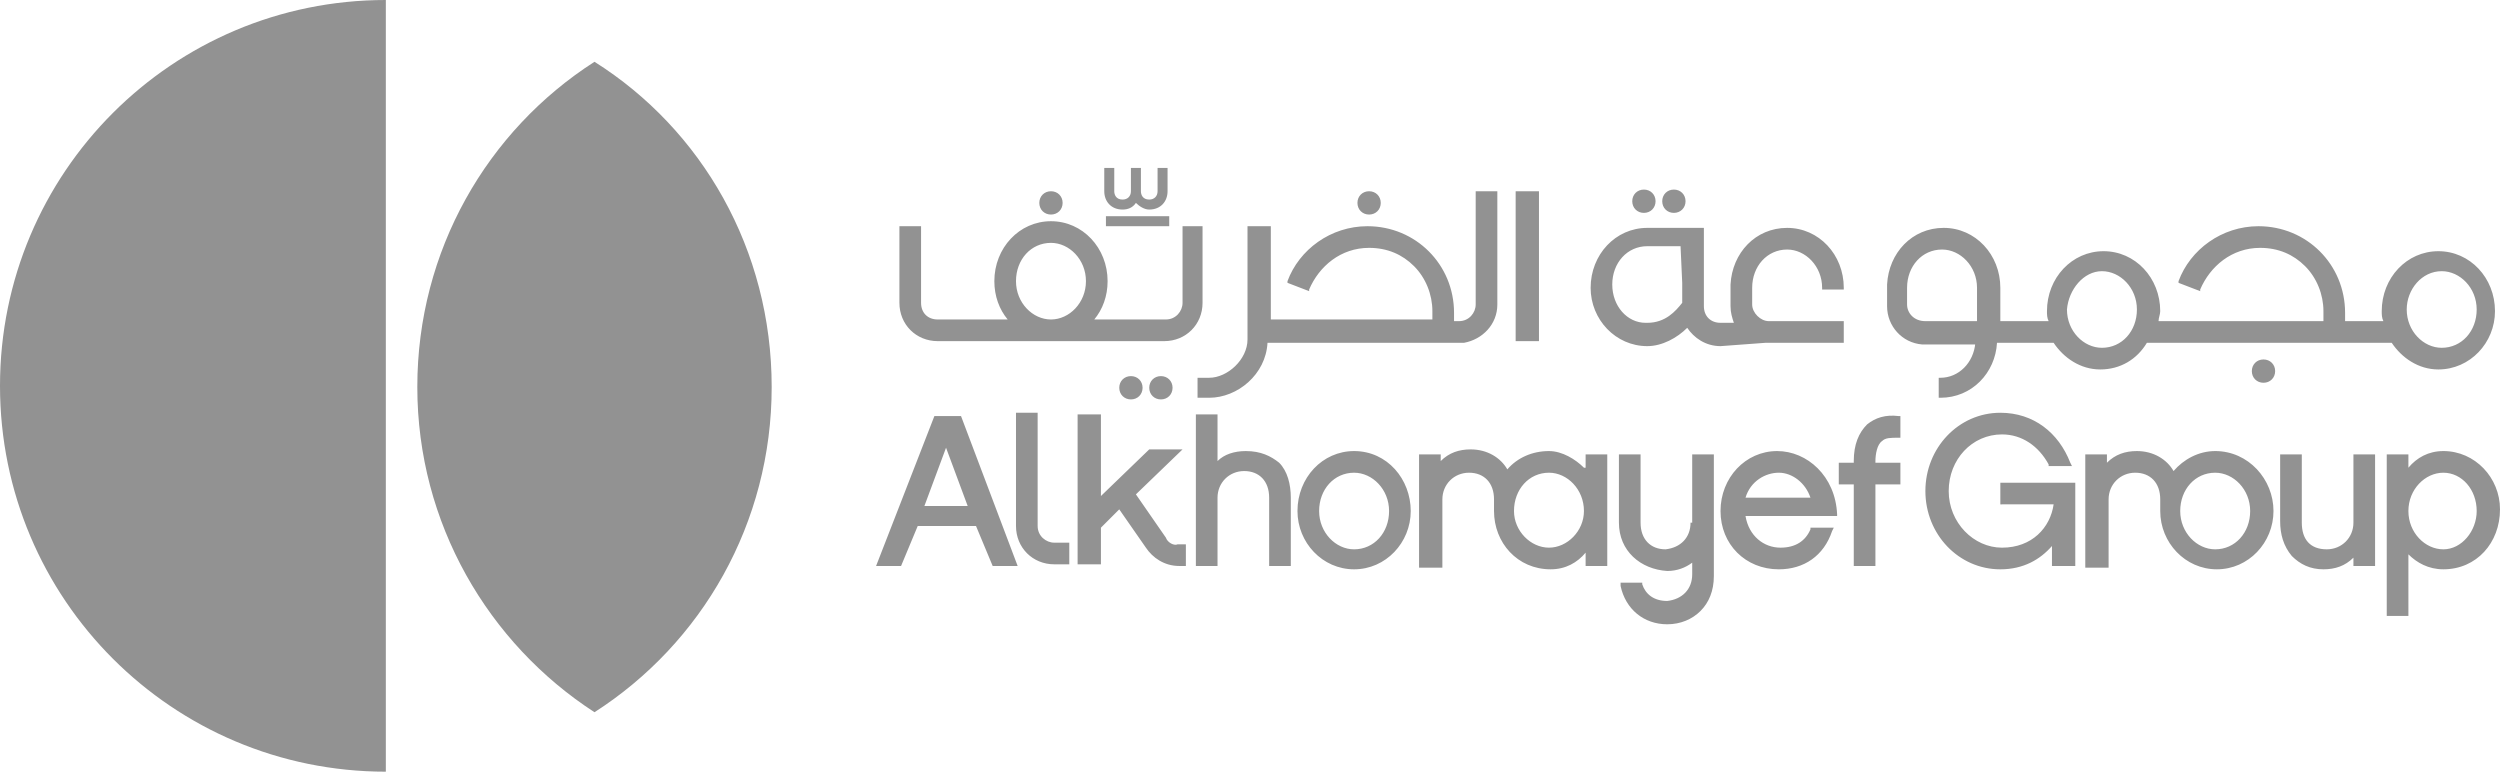
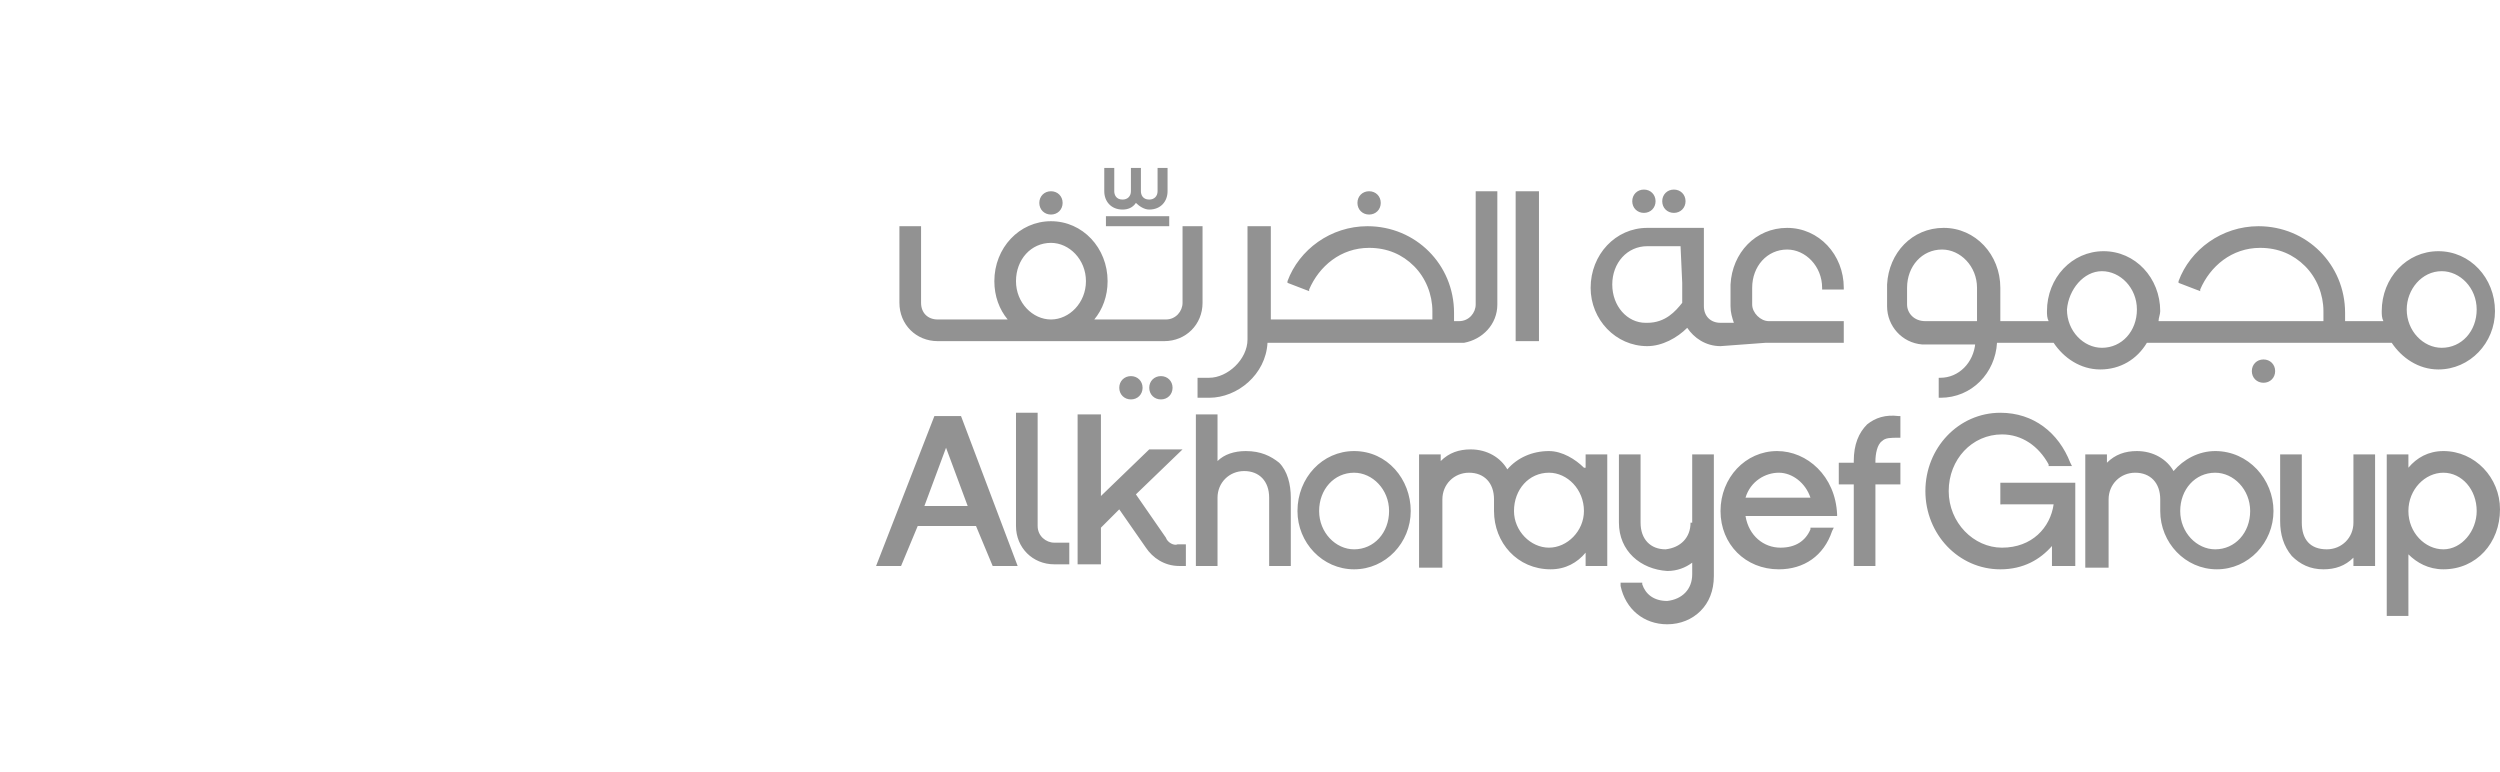
<svg xmlns="http://www.w3.org/2000/svg" id="b" width="650" height="200.636" viewBox="0 0 650 200.636">
  <defs>
    <style>.d{fill:#929292;}</style>
  </defs>
  <g id="c">
    <path class="d" d="M313.092,58.815h-5.63v19.92c0,2.165-1.732,4.33-4.33,4.33h-18.621c2.165-2.598,3.464-6.063,3.464-9.96,0-8.661-6.496-15.59-14.723-15.59s-14.723,6.929-14.723,15.59c0,3.897,1.299,7.362,3.464,9.96h-18.188c-2.598,0-4.33-1.732-4.33-4.33v-19.92h-5.63v19.92c0,5.63,4.33,9.96,9.96,9.96h58.894c5.63,0,9.96-4.33,9.96-9.96v-19.92h.433ZM273.252,83.066c-4.763,0-9.094-4.33-9.094-9.96s3.897-9.96,9.094-9.96c4.763,0,9.094,4.33,9.094,9.96s-4.33,9.96-9.094,9.96M297.07,100.82c0-1.732-1.299-3.031-3.031-3.031s-3.031,1.299-3.031,3.031,1.299,3.031,3.031,3.031,3.031-1.299,3.031-3.031M273.252,55.784c1.732,0,3.031-1.299,3.031-3.031s-1.299-3.031-3.031-3.031-3.031,1.299-3.031,3.031,1.299,3.031,3.031,3.031M435.211,55.351c1.732,0,3.031-1.299,3.031-3.031s-1.299-3.031-3.031-3.031-3.031,1.299-3.031,3.031,1.299,3.031,3.031,3.031M304.865,100.82c0-1.732-1.299-3.031-3.031-3.031s-3.031,1.299-3.031,3.031,1.299,3.031,3.031,3.031,3.031-1.299,3.031-3.031M242.939,108.182h0l-15.157,38.974h6.496l4.33-10.393h15.157l4.33,10.393h6.496l-14.723-38.974h-6.929ZM240.341,131.566l5.63-15.157,5.63,15.157h-11.259ZM269.788,136.763v-29.447h-5.63v29.447c0,5.63,4.33,9.96,9.96,9.96h3.897v-5.63h-3.897c-2.165,0-4.33-1.732-4.33-4.33M329.548,89.128h51.099c4.763-.866,8.661-4.763,8.661-9.96v-29.447h-5.63v29.447c0,2.165-1.732,4.33-4.33,4.33h-1.299v-2.165c0-12.558-9.96-22.518-22.518-22.518-9.527,0-17.755,6.063-20.786,14.29v.433l5.63,2.165v-.433c2.598-6.063,8.228-10.826,15.59-10.826h0c4.763,0,8.661,1.732,11.692,4.763,3.031,3.031,4.763,7.362,4.763,11.692v2.165h-42.005v-24.25h-6.063v29.014h0v.433c0,5.197-5.197,9.96-9.96,9.96h-3.031v5.197h3.031c7.362,0,14.723-6.063,15.157-14.29M427.416,55.351c1.732,0,3.031-1.299,3.031-3.031s-1.299-3.031-3.031-3.031-3.031,1.299-3.031,3.031c0,1.732,1.299,3.031,3.031,3.031M355.964,55.784c1.732,0,3.031-1.299,3.031-3.031s-1.299-3.031-3.031-3.031-3.031,1.299-3.031,3.031,1.299,3.031,3.031,3.031M400.134,49.721h-6.063v38.974h6.063v-38.974ZM303.132,139.794l-.433.433.433-.433h0l-7.795-11.259,12.125-11.692h-8.661l-12.558,12.125v-21.219h-6.063v38.974h6.063v-9.527l4.763-4.763,6.929,9.96c1.732,2.598,4.763,4.763,8.661,4.763h1.732v-5.63h-2.165c-.866.433-2.598-.433-3.031-1.732M575.95,117.276c-4.33,0-8.228,2.165-10.826,5.197-1.732-3.031-5.197-5.197-9.527-5.197-3.031,0-5.63.866-7.795,3.031v-2.165h-5.63v29.447h6.063v-17.755c0-3.897,3.031-6.929,6.929-6.929s6.496,2.598,6.496,6.929v2.598h0v.433c0,8.228,6.496,15.157,14.723,15.157s14.723-6.929,14.723-15.157-6.496-15.59-15.157-15.59M575.95,142.826h0c-4.763,0-9.094-4.33-9.094-9.96s3.897-9.96,9.094-9.96c4.763,0,9.094,4.33,9.094,9.96s-3.897,9.96-9.094,9.96M520.52,131.133h13.424c-.866,6.063-5.63,11.259-13.424,11.259-7.362,0-13.857-6.496-13.857-14.723s6.063-14.723,13.857-14.723c5.197,0,9.527,3.031,12.125,7.795v.433h6.063l-.433-.866c-3.031-7.795-9.527-12.991-18.188-12.991-10.826,0-19.487,9.094-19.487,20.353s8.661,20.353,19.487,20.353h0c6.063,0,10.393-2.598,13.424-6.063v5.197h6.063v-21.652h-19.487v5.63h.433ZM323.918,117.276c-3.031,0-5.63.866-7.362,2.598v-12.125h-5.63v39.407h5.63v-17.755c0-3.897,3.031-6.929,6.929-6.929s6.496,2.598,6.496,6.929v17.755h5.63v-17.755c0-3.464-.866-6.929-3.031-9.094-2.165-1.732-4.763-3.031-8.661-3.031M635.277,117.276c-3.897,0-6.929,1.732-9.094,4.33v-3.464h-5.63v42.005h5.63v-16.023c2.165,2.165,5.197,3.897,9.094,3.897,8.661,0,14.723-6.929,14.723-15.59,0-8.228-6.496-15.157-14.723-15.157M635.277,142.826c-4.763,0-9.094-4.33-9.094-9.96s4.33-9.96,9.094-9.96,8.661,4.33,8.661,9.96c0,5.197-3.897,9.96-8.661,9.96M611.892,135.897c0,3.897-3.031,6.929-6.929,6.929-4.33,0-6.496-2.598-6.496-6.929v-17.755h-5.63v17.322c0,3.464.866,6.496,3.031,9.094,2.165,2.165,4.763,3.464,8.228,3.464h0c3.031,0,5.63-.866,7.795-3.031v2.165h5.63v-29.014h-5.63v17.755ZM513.591,89.128c-.433,5.197-4.33,9.094-9.094,9.094h-.433v5.197h.433c8.228,0,14.29-6.496,14.723-14.29h14.723c2.598,3.897,6.929,6.929,12.125,6.929s9.527-2.598,12.125-6.929h63.657c2.598,3.897,6.929,6.929,12.125,6.929,8.228,0,14.723-6.929,14.723-15.157,0-8.661-6.496-15.59-14.723-15.59s-14.723,6.929-14.723,15.59c0,.866,0,1.732.433,2.598h-9.96v-2.165c0-12.558-9.96-22.518-22.518-22.518-9.527,0-17.755,6.063-20.786,14.29v.433l5.63,2.165v-.433c2.598-6.063,8.228-10.826,15.59-10.826h0c4.763,0,8.661,1.732,11.692,4.763s4.763,7.362,4.763,11.692v2.598h-42.871c0-.866.433-1.732.433-2.598,0-8.661-6.496-15.59-14.723-15.59s-14.723,6.929-14.723,15.59c0,.866,0,1.732.433,2.598h-12.558v-8.661c0-8.661-6.496-15.59-14.723-15.59s-14.29,6.496-14.723,14.723h0v5.63c0,5.197,3.897,9.527,9.094,9.96h13.857v-.433ZM634.843,70.507c4.763,0,9.094,4.33,9.094,9.96s-3.897,9.96-9.094,9.96c-4.763,0-9.094-4.33-9.094-9.96,0-5.197,3.897-9.96,9.094-9.96M546.503,70.507c4.763,0,9.094,4.33,9.094,9.96s-3.897,9.96-9.094,9.96c-4.763,0-9.094-4.33-9.094-9.96.433-5.197,4.33-9.96,9.094-9.96M495.837,79.168v-3.897h0v-.433c0-5.63,3.897-9.96,9.094-9.96,4.763,0,9.094,4.33,9.094,9.96v8.661h-13.424c-3.031,0-4.763-2.165-4.763-4.33M588.508,93.459c-1.732,0-3.031,1.299-3.031,3.031s1.299,3.031,3.031,3.031,3.031-1.299,3.031-3.031-1.299-3.031-3.031-3.031M459.028,89.128h20.353v-5.63h-19.487c-2.165,0-4.33-2.165-4.33-4.33v-3.897h0v-.433c0-5.63,3.897-9.96,9.094-9.96,4.763,0,9.094,4.33,9.094,9.96v.433h5.63v-.433c0-8.661-6.496-15.59-14.723-15.59s-14.29,6.496-14.723,14.723h0v5.63c0,1.732.433,3.031.866,4.33h-3.464c-2.598,0-4.33-1.732-4.33-4.33v-10.393h0v-9.96h-14.723c-8.228,0-14.723,6.929-14.723,15.59,0,8.228,6.496,15.157,14.723,15.157,3.897,0,7.795-2.165,10.393-4.763,1.732,2.598,4.763,4.763,8.661,4.763l11.692-.866h0ZM437.376,78.735c-1.732,2.165-4.33,5.197-9.094,5.197h-.433c-4.763,0-8.661-4.33-8.661-9.96h0c0-5.63,3.897-9.96,9.094-9.96h8.661l.433,9.527v5.197ZM439.541,135.897c0,3.897-2.598,6.496-6.496,6.929-3.897,0-6.496-2.598-6.496-6.929v-17.755h-5.63v17.755c0,7.362,5.63,12.125,12.558,12.558,2.598,0,4.763-.866,6.496-2.165v3.031c0,3.897-2.598,6.496-6.496,6.929-3.464,0-5.63-1.732-6.496-4.33v-.433h-5.63v.866c1.299,6.063,6.063,9.96,12.125,9.96h0c3.464,0,6.496-1.299,8.661-3.464s3.464-5.197,3.464-9.094v-31.612h-5.63v17.755h-.433ZM411.826,121.606c-2.165-2.165-5.63-4.33-9.094-4.33-4.33,0-8.228,1.732-10.826,4.763-1.732-3.031-5.197-5.197-9.527-5.197-3.031,0-5.63.866-7.795,3.031v-1.732h-5.63v29.447h6.063v-17.755c0-3.897,3.031-6.929,6.929-6.929s6.496,2.598,6.496,6.929v2.598h0v.433c0,8.228,6.063,15.157,14.723,15.157,3.897,0,6.929-1.732,9.094-4.33v3.464h5.63v-29.014h-5.63v3.464h-.433ZM402.732,142.392c-4.763,0-9.094-4.33-9.094-9.527,0-5.63,3.897-9.96,9.094-9.96,4.763,0,9.094,4.33,9.094,9.96,0,5.197-4.33,9.527-9.094,9.527M485.444,110.347c-2.165,2.165-3.464,5.197-3.464,9.527v.433h-3.897v5.63h3.897v21.219h5.63v-21.219h6.496v-5.63h-6.496v-.433c0-1.732.433-4.33,1.732-5.197.866-.866,2.165-.866,4.33-.866h.433v-5.63h-.433c-3.464-.433-6.063.433-8.228,2.165M352.066,117.276c-8.228,0-14.723,6.929-14.723,15.59,0,8.228,6.496,15.157,14.723,15.157s14.723-6.929,14.723-15.157c0-8.228-6.063-15.59-14.723-15.59M352.066,142.826c-4.763,0-9.094-4.33-9.094-9.96s3.897-9.96,9.094-9.96c4.763,0,9.094,4.33,9.094,9.96,0,5.63-3.897,9.96-9.094,9.96M462.059,117.276c-8.228,0-14.723,6.929-14.723,15.59s6.496,15.157,15.157,15.157h0c6.496,0,11.692-3.464,13.857-9.96l.433-.866h-6.063v.433c-1.299,3.031-3.897,4.763-7.795,4.763-4.33,0-8.228-3.031-9.094-8.228h23.817v-.433h0c-.433-9.96-7.795-16.456-15.59-16.456M453.831,129.401c1.299-4.33,5.197-6.496,8.661-6.496s6.929,2.598,8.228,6.496h-16.889ZM287.543,58.815h16.456v-2.598h-16.456v2.598ZM291.873,54.485c1.299,0,2.598-.433,3.464-1.732.866.866,2.165,1.732,3.464,1.732,3.031,0,4.763-2.165,4.763-4.763v-6.063h-2.598v6.063c0,1.299-.866,2.165-2.165,2.165-1.732,0-2.165-1.299-2.165-2.165v-6.063h-2.598v6.063c0,1.299-.866,2.165-2.165,2.165-1.732,0-2.165-1.299-2.165-2.165v-6.063h-2.598v6.063c0,2.598,1.732,4.763,4.763,4.763" />
-     <path class="d" d="M0,100.318c0,55.463,44.855,100.318,100.318,100.318V0C44.855,0,0,44.855,0,100.318M154.569,16.063c-27.883,17.881-46.068,49.098-46.068,84.558s18.488,66.677,46.068,84.558c27.883-17.882,46.068-49.098,46.068-84.558,0-35.763-18.185-66.98-46.068-84.558" />
  </g>
</svg>